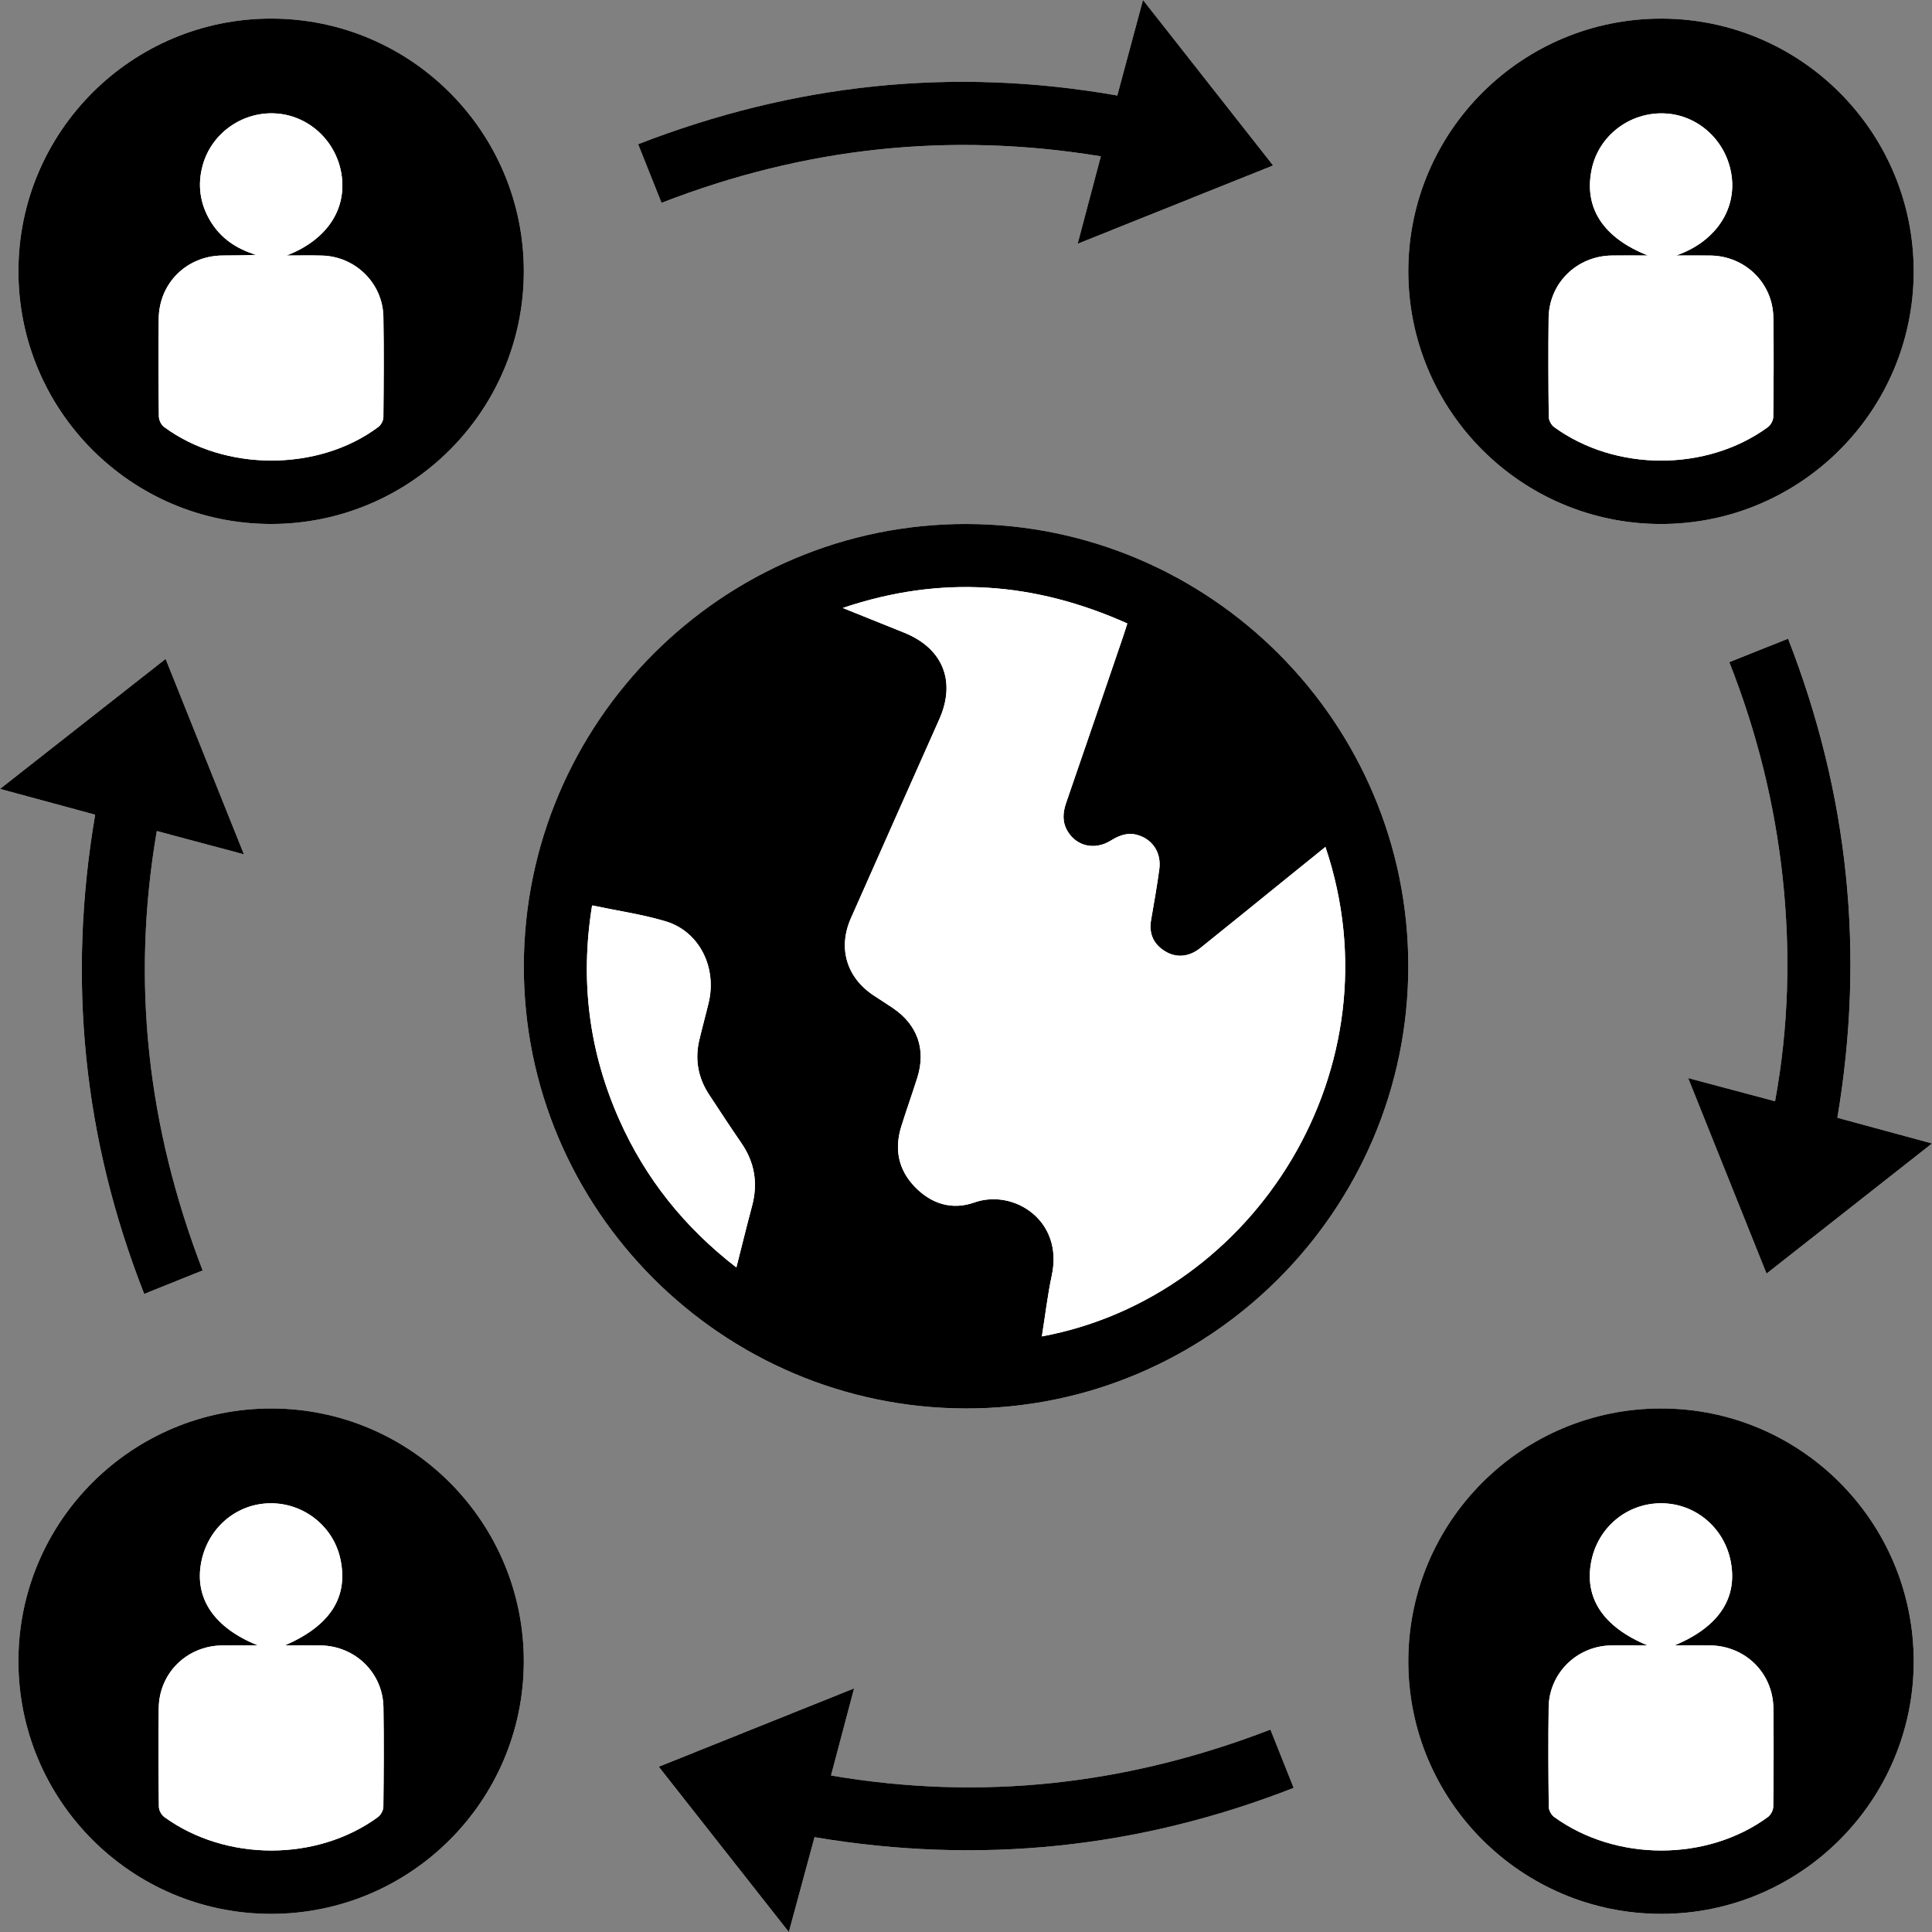
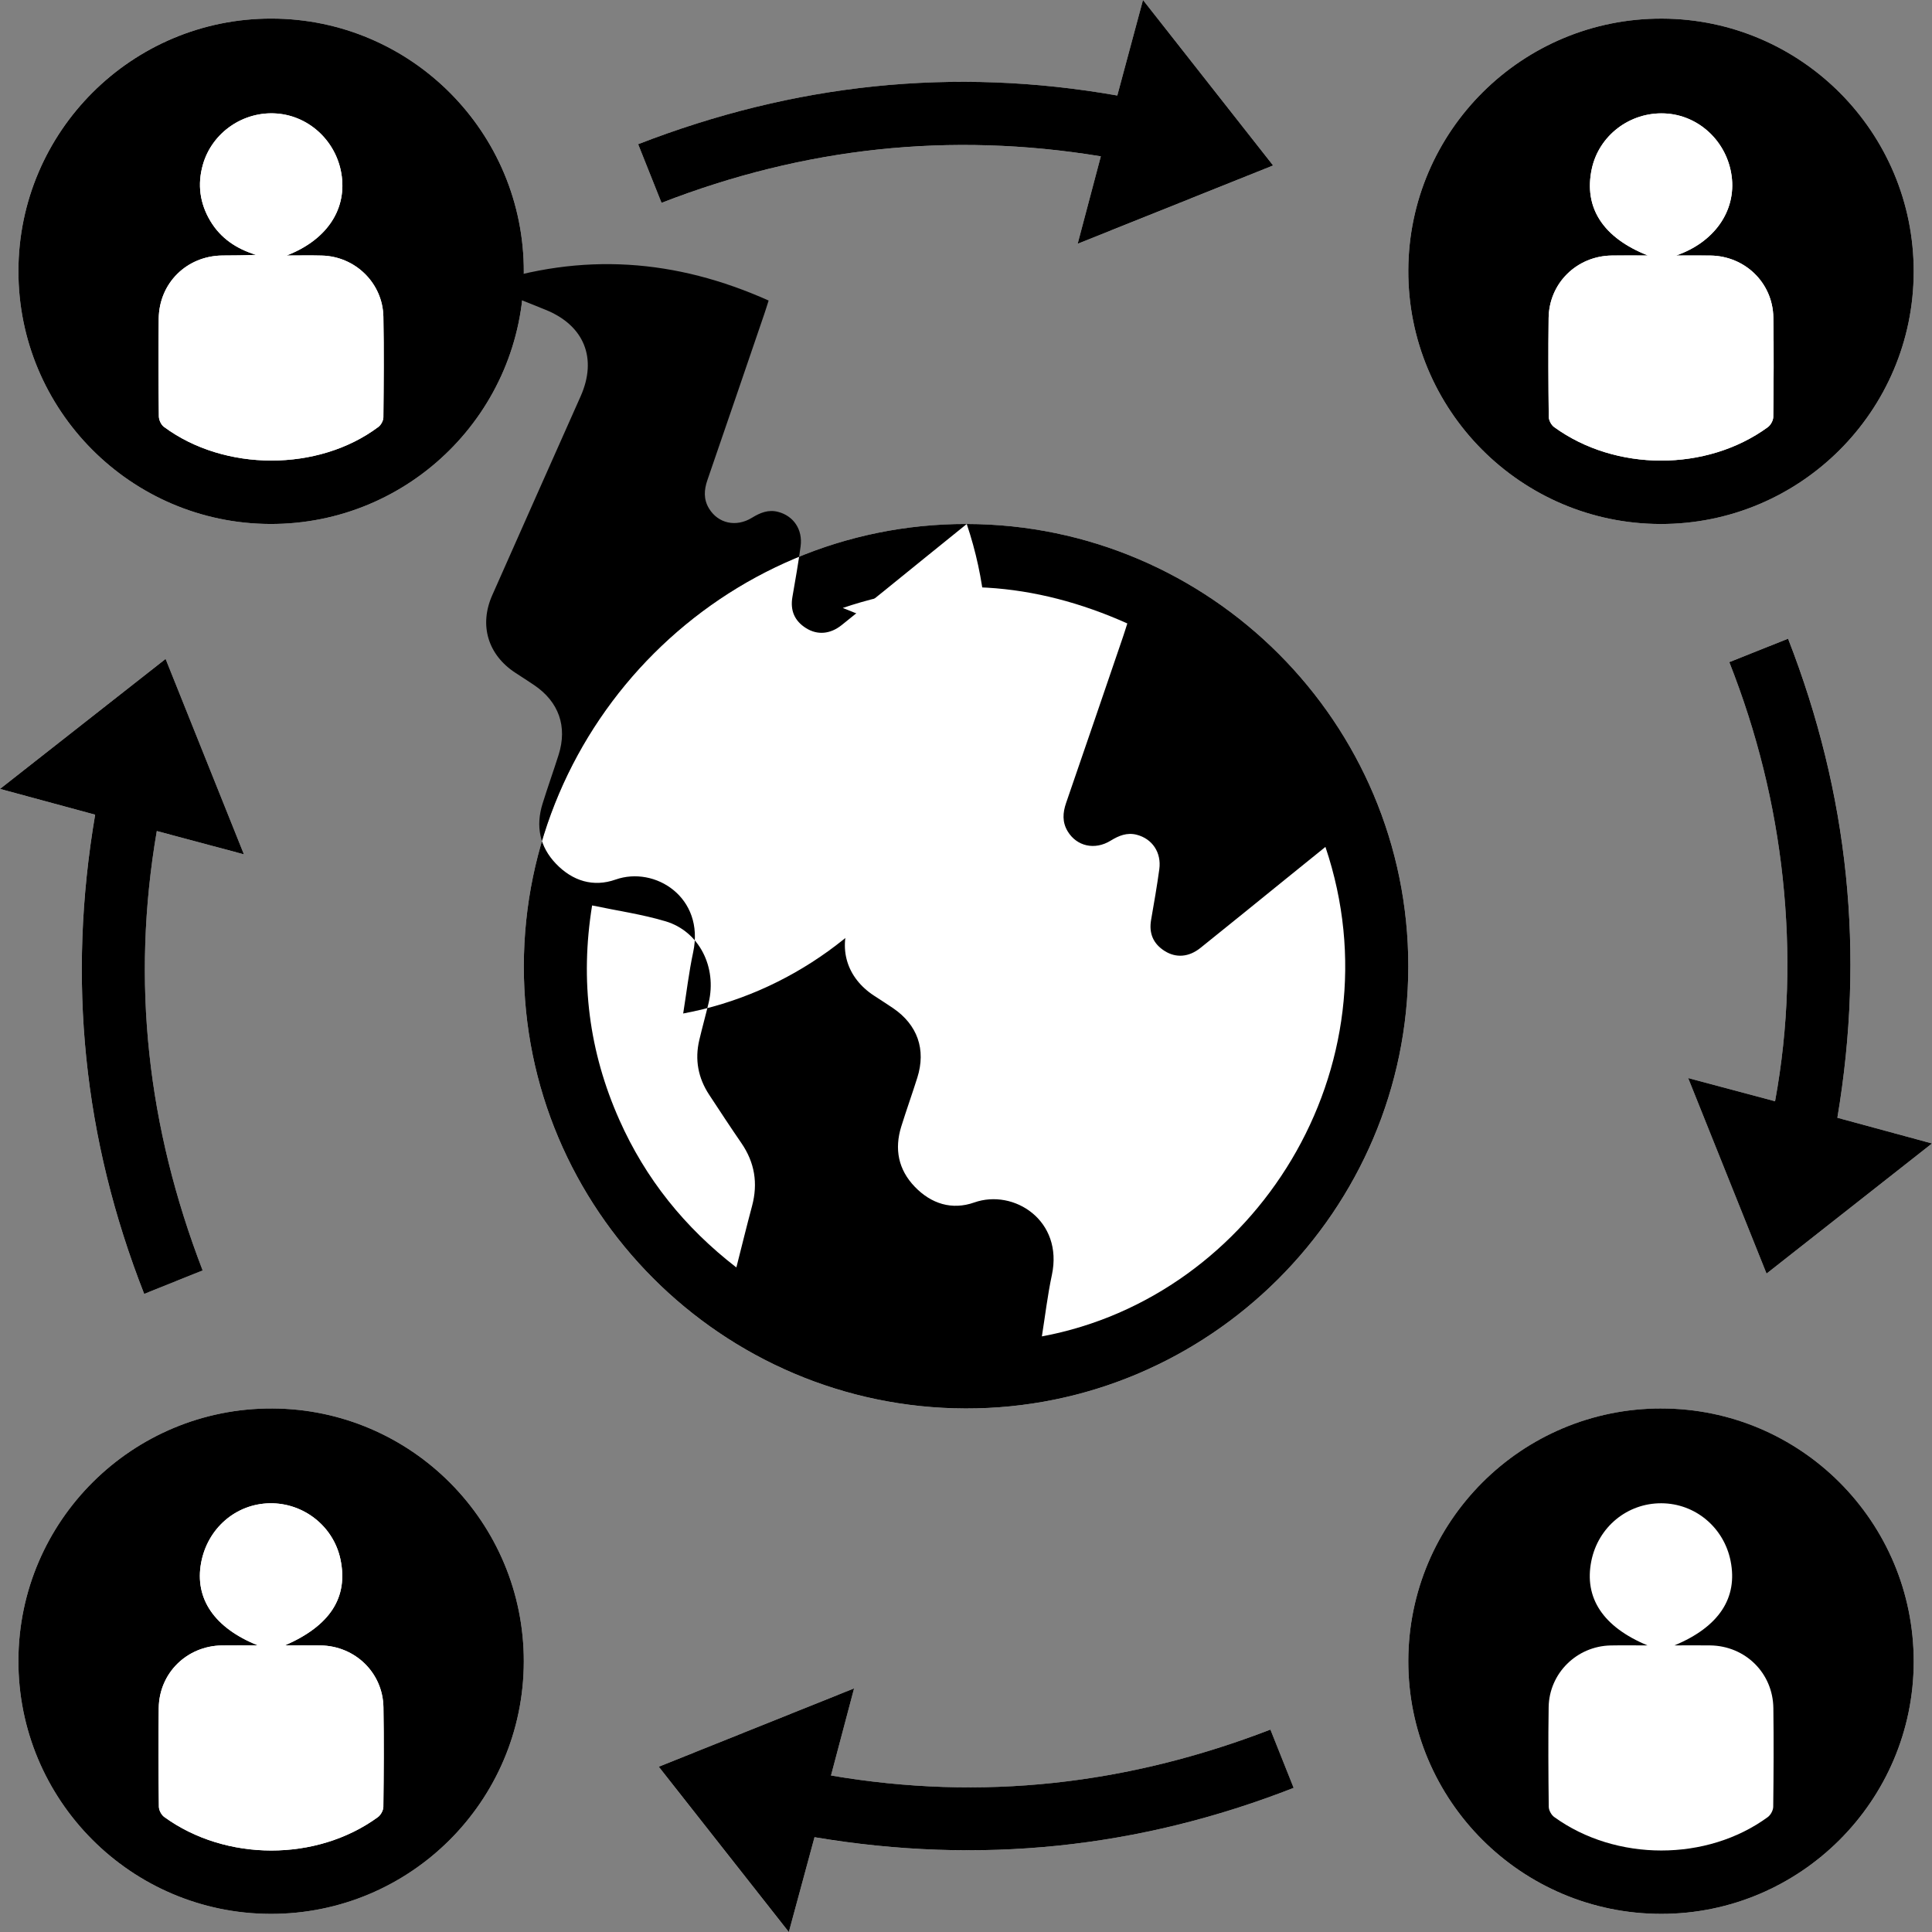
<svg xmlns="http://www.w3.org/2000/svg" id="Layer_1" viewBox="0 0 978.58 978.61">
  <rect x="0" y="0" width="978.58" height="978.61" fill="#808080" stroke="none" />
  <defs>
    <style>.cls-1{fill:#fff;}</style>
  </defs>
  <path class="cls-1" d="M489.67,265.41c-123.48-.23-224.15,100.23-224.35,223.9-.2,123.16,100.23,223.78,223.66,224.1,123.39.31,224.26-100.36,224.34-223.9.08-123.3-100.27-223.86-223.65-224.09ZM137.61,9.41c-70.73-.15-128.21,57.12-128.28,127.83-.08,70.52,56.97,127.88,127.45,128.16,70.73.28,128.32-56.88,128.54-127.59.22-70.73-56.99-128.25-127.71-128.4ZM969.31,137.6c.08-70.55-56.96-127.93-127.42-128.18-70.78-.25-128.34,56.86-128.57,127.54-.23,70.72,56.97,128.27,127.67,128.45,70.71.18,128.24-57.12,128.32-127.81ZM265.31,841.62c.1-70.55-56.94-127.95-127.4-128.21-70.78-.26-128.35,56.83-128.59,127.52-.24,70.72,56.95,128.28,127.65,128.47,70.71.19,128.25-57.1,128.34-127.78ZM841.48,713.41c-70.76-.03-128.08,57.2-128.16,127.96-.08,70.63,57.32,128,128.09,128.04,70.42.03,127.84-57.31,127.91-127.72.07-70.81-57.17-128.24-127.84-128.27ZM855.08,546.05c13.42,33.47,26.45,65.98,39.7,99.04,28-22.02,55.48-43.63,83.81-65.91-16.82-4.57-32.3-8.77-47.93-13.02,14.05-83.38,5.72-163.91-24.97-242.66-10.06,4.01-19.71,7.86-29.77,11.87,14.04,35.56,23.06,71.92,27.06,109.48,4.02,37.72,3.03,75.27-3.88,112.95-14.75-3.94-28.85-7.7-44.01-11.75ZM123.54,432.73c-13.39-33.4-26.41-65.9-39.67-98.98-27.97,21.96-55.5,43.56-83.88,65.84,16.8,4.55,32.41,8.78,48.19,13.06-14.2,83.44-6.04,164.04,24.84,242.73,10.32-4.15,19.94-8.01,29.61-11.9-27.91-72.47-36.35-146.15-23.22-222.55,14.8,3.96,28.9,7.73,44.12,11.8ZM335.08,102.76c72.25-28.1,146.11-36.12,222.51-23.56-3.99,15.05-7.75,29.27-11.73,44.28,33.44-13.4,65.93-26.42,98.99-39.66-22.07-28.07-43.71-55.59-65.9-83.81-4.5,16.75-8.71,32.41-13.01,48.38-83.29-14.66-163.89-5.93-242.7,24.66,4.03,10.11,7.88,19.75,11.85,29.72ZM643.48,876.06c-72.33,27.9-146.07,36.33-222.58,23.26,3.92-14.81,7.71-29.1,11.69-44.12-33.47,13.42-65.94,26.45-98.93,39.68,22.06,28.04,43.67,55.5,65.88,83.73,4.58-16.9,8.78-32.42,13.01-48.03,83.5,14.04,164.12,5.73,242.69-24.99-4.05-10.17-7.8-19.58-11.77-29.52Z" />
-   <path d="M489.67,265.41c123.38.23,223.73,100.79,223.65,224.09-.09,123.55-100.95,224.22-224.34,223.9-123.43-.31-223.85-100.94-223.66-224.1.2-123.67,100.86-224.13,224.35-223.9ZM671.35,428.98c-7.01,5.66-13.59,10.98-20.16,16.29-14.37,11.63-28.7,23.31-43.14,34.87-5.87,4.7-12.35,5.2-18.1,1.59-5.84-3.66-8.09-8.96-6.9-15.81,1.48-8.53,2.99-17.05,4.15-25.63,1.14-8.49-3.57-15.43-11.44-17.46-4.9-1.27-9.06.45-13.2,2.99-8.05,4.95-17.18,2.88-21.77-4.72-2.81-4.64-2.52-9.39-.79-14.39,9.66-27.98,19.2-56.01,28.78-84.02.74-2.15,1.4-4.33,2.22-6.89-46.98-21.03-94.3-24.67-144.13-7.85,11.2,4.51,21.22,8.51,31.21,12.56,19.52,7.92,26.24,24.56,17.7,43.78-14.93,33.59-29.91,67.16-44.78,100.79-6.72,15.19-2.17,30.17,11.68,39.24,3.2,2.1,6.44,4.15,9.61,6.3,12.45,8.44,16.87,20.98,12.33,35.29-2.61,8.24-5.53,16.39-8.1,24.65-3.57,11.43-1.55,21.84,6.8,30.54,8.33,8.68,18.85,11.98,30.14,7.99,20.03-7.07,45.24,9.09,39.32,36.77-2.18,10.19-3.38,20.58-5.06,31.06,108.09-20.1,181.34-136.15,143.63-247.92ZM299.91,458.61c-6.2,38.21-1.54,74.15,13.82,108.66,13.24,29.75,32.99,54.41,59.25,74.71,2.76-10.87,5.24-21.03,7.94-31.12,3.07-11.49,1.36-22.03-5.39-31.86-5.57-8.1-10.96-16.31-16.35-24.53-5.58-8.5-7.32-17.76-4.98-27.68,1.49-6.31,3.24-12.57,4.74-18.88,4.3-18.02-4.8-36.18-21.82-41.26-11.89-3.55-24.3-5.32-37.21-8.03Z" />
+   <path d="M489.67,265.41c123.38.23,223.73,100.79,223.65,224.09-.09,123.55-100.95,224.22-224.34,223.9-123.43-.31-223.85-100.94-223.66-224.1.2-123.67,100.86-224.13,224.35-223.9Zc-7.01,5.66-13.59,10.98-20.16,16.29-14.37,11.63-28.7,23.31-43.14,34.87-5.87,4.7-12.35,5.2-18.1,1.59-5.84-3.66-8.09-8.96-6.9-15.81,1.48-8.53,2.99-17.05,4.15-25.63,1.14-8.49-3.57-15.43-11.44-17.46-4.9-1.27-9.06.45-13.2,2.99-8.05,4.95-17.18,2.88-21.77-4.72-2.81-4.64-2.52-9.39-.79-14.39,9.66-27.98,19.2-56.01,28.78-84.02.74-2.15,1.4-4.33,2.22-6.89-46.98-21.03-94.3-24.67-144.13-7.85,11.2,4.51,21.22,8.51,31.21,12.56,19.52,7.92,26.24,24.56,17.7,43.78-14.93,33.59-29.91,67.16-44.78,100.79-6.72,15.19-2.17,30.17,11.68,39.24,3.2,2.1,6.44,4.15,9.61,6.3,12.45,8.44,16.87,20.98,12.33,35.29-2.61,8.24-5.53,16.39-8.1,24.65-3.57,11.43-1.55,21.84,6.8,30.54,8.33,8.68,18.85,11.98,30.14,7.99,20.03-7.07,45.24,9.09,39.32,36.77-2.18,10.19-3.38,20.58-5.06,31.06,108.09-20.1,181.34-136.15,143.63-247.92ZM299.91,458.61c-6.2,38.21-1.54,74.15,13.82,108.66,13.24,29.75,32.99,54.41,59.25,74.71,2.76-10.87,5.24-21.03,7.94-31.12,3.07-11.49,1.36-22.03-5.39-31.86-5.57-8.1-10.96-16.31-16.35-24.53-5.58-8.5-7.32-17.76-4.98-27.68,1.49-6.31,3.24-12.57,4.74-18.88,4.3-18.02-4.8-36.18-21.82-41.26-11.89-3.55-24.3-5.32-37.21-8.03Z" />
  <path d="M137.61,9.41c70.71.15,127.92,57.67,127.71,128.4-.22,70.71-57.8,127.87-128.54,127.59-70.49-.28-127.53-57.65-127.45-128.16.08-70.7,57.56-127.97,128.28-127.83ZM145.1,129.43c19.68-7.56,30.26-22.44,28.02-40.08-2.18-17.14-15.94-30.5-32.81-31.85-17.02-1.36-32.96,9.61-37.58,25.98-2.81,9.96-1.52,19.49,3.77,28.38,5.29,8.89,13.35,14.21,23.2,17.21-5.83.33-11.48.27-17.14.34-18.04.23-31.99,14.01-32.17,32.02-.16,16.49-.12,32.99.07,49.48.02,1.8,1.14,4.22,2.55,5.27,30.69,22.78,78.34,22.78,108.66.03,1.33-1,2.5-3.17,2.51-4.81.17-16.99.32-33.99,0-50.98-.31-16.97-14.15-30.53-31.12-30.98-5.99-.16-11.98-.03-17.97-.03Z" />
  <path d="M969.31,137.6c-.08,70.69-57.61,127.99-128.32,127.81-70.7-.18-127.9-57.73-127.67-128.45.23-70.68,57.79-127.79,128.57-127.54,70.46.25,127.51,57.63,127.42,128.18ZM848.97,129.42c19.25-6.64,30.5-22.47,28.13-40.23-2.35-17.57-16.71-30.99-33.95-31.73-17.62-.76-33.3,11.19-36.9,28.14-4.14,19.45,5.55,34.8,28.47,43.82-6.83,0-12.58-.07-18.33.01-17.77.26-31.77,14-31.99,31.69-.2,16.66-.13,33.32.07,49.98.02,1.77,1.25,4.14,2.68,5.19,31.09,22.65,77.26,22.69,108.24.11,1.45-1.06,2.76-3.39,2.79-5.15.2-16.82.32-33.66.04-50.48-.29-17.47-14.3-31.07-31.81-31.33-5.81-.09-11.62-.01-17.43-.01Z" />
  <path d="M265.31,841.62c-.1,70.69-57.63,127.98-128.34,127.78-70.7-.19-127.89-57.75-127.65-128.47.24-70.69,57.81-127.78,128.59-127.52,70.46.26,127.5,57.66,127.4,128.21ZM144.27,833.42c23.1-10.04,32.22-24.46,28.15-43.68-3.53-16.65-18.62-28.59-35.79-28.31-17.2.28-31.55,12.72-34.77,30.16-3.34,18.07,6.63,32.95,28.78,41.83-6.76,0-12.52-.07-18.28.01-17.75.27-31.75,14.02-31.96,31.72-.2,16.66-.13,33.32.07,49.98.02,1.77,1.27,4.13,2.7,5.17,31.16,22.65,77.3,22.68,108.24.08,1.45-1.06,2.74-3.4,2.76-5.16.2-16.82.32-33.66.04-50.48-.29-17.46-14.31-31.04-31.84-31.31-5.8-.09-11.6-.01-18.11-.01Z" />
  <path d="M841.48,713.41c70.67.03,127.91,57.47,127.84,128.27-.07,70.42-57.49,127.76-127.91,127.72-70.77-.03-128.17-57.4-128.09-128.04.08-70.76,57.4-128,128.16-127.96ZM834.5,833.42c-6.81,0-12.75-.1-18.7.02-17.16.36-31.12,14.09-31.39,31.25-.26,16.82-.15,33.65.05,50.48.02,1.76,1.3,4.11,2.74,5.15,31.25,22.63,77.39,22.64,108.23.03,1.44-1.06,2.71-3.41,2.73-5.18.2-16.66.28-33.32.07-49.98-.22-17.75-14.16-31.49-31.91-31.77-5.78-.09-11.56-.01-18.18-.01,22.61-9.41,32.15-24.08,28.43-42.75-3.39-17.01-17.92-29.15-35.02-29.24-17.33-.09-32.05,12.02-35.52,29.24-3.75,18.63,5.83,33.36,28.45,42.76Z" />
  <path d="M855.08,546.05c15.16,4.05,29.26,7.81,44.01,11.75,6.91-37.69,7.9-75.23,3.88-112.95-4.01-37.55-13.03-73.92-27.06-109.48,10.07-4.01,19.71-7.86,29.77-11.87,30.69,78.75,39.02,159.29,24.97,242.66,15.63,4.25,31.11,8.45,47.93,13.02-28.32,22.28-55.8,43.88-83.81,65.91-13.25-33.06-26.28-65.57-39.7-99.04Z" />
  <path d="M123.54,432.73c-15.22-4.07-29.32-7.84-44.12-11.8-13.12,76.4-4.69,150.08,23.22,222.55-9.67,3.89-19.3,7.75-29.61,11.9-30.89-78.69-39.04-159.29-24.84-242.73-15.78-4.28-31.39-8.51-48.19-13.06,28.38-22.28,55.91-43.89,83.88-65.84,13.26,33.08,26.28,65.58,39.67,98.98Z" />
  <path d="M335.08,102.76c-3.98-9.97-7.82-19.61-11.85-29.72,78.81-30.59,159.41-39.32,242.7-24.66,4.29-15.97,8.51-31.63,13.01-48.38,22.2,28.23,43.83,55.75,65.9,83.81-33.06,13.25-65.54,26.26-98.99,39.66,3.97-15,7.74-29.23,11.73-44.28-76.39-12.56-150.25-4.53-222.51,23.56Z" />
  <path d="M643.48,876.06c3.96,9.95,7.71,19.35,11.77,29.52-78.57,30.73-159.19,39.03-242.69,24.99-4.23,15.62-8.43,31.13-13.01,48.03-22.21-28.23-43.82-55.69-65.88-83.73,32.99-13.23,65.46-26.25,98.93-39.68-3.98,15.02-7.76,29.3-11.69,44.12,76.51,13.07,150.25,4.63,222.58-23.26Z" />
  <path class="cls-1" d="M671.35,428.98c37.71,111.77-35.54,227.83-143.63,247.92,1.68-10.48,2.88-20.87,5.06-31.06,5.93-27.68-19.29-43.84-39.32-36.77-11.29,3.99-21.81.68-30.14-7.99-8.35-8.7-10.36-19.11-6.8-30.54,2.58-8.26,5.49-16.4,8.1-24.65,4.53-14.3.11-26.84-12.33-35.29-3.17-2.15-6.41-4.2-9.61-6.3-13.85-9.07-18.4-24.05-11.68-39.24,14.87-33.62,29.85-67.19,44.78-100.79,8.54-19.21,1.82-35.85-17.7-43.78-9.99-4.06-20.01-8.05-31.21-12.56,49.83-16.82,97.15-13.18,144.13,7.85-.82,2.56-1.48,4.74-2.22,6.89-9.57,28.01-19.12,56.04-28.78,84.02-1.73,5-2.01,9.75.79,14.39,4.6,7.6,13.73,9.67,21.77,4.72,4.13-2.54,8.3-4.25,13.2-2.99,7.87,2.03,12.59,8.97,11.44,17.46-1.16,8.57-2.67,17.1-4.15,25.63-1.19,6.84,1.07,12.14,6.9,15.81,5.75,3.61,12.23,3.11,18.1-1.59,14.43-11.55,28.76-23.24,43.14-34.87,6.57-5.32,13.15-10.63,20.16-16.29Z" />
-   <path class="cls-1" d="M299.91,458.61c12.91,2.72,25.33,4.48,37.21,8.03,17.02,5.08,26.12,23.25,21.82,41.26-1.51,6.31-3.25,12.56-4.74,18.88-2.34,9.92-.6,19.18,4.98,27.68,5.39,8.21,10.78,16.43,16.35,24.53,6.76,9.83,8.46,20.37,5.39,31.86-2.7,10.1-5.17,20.25-7.94,31.12-26.27-20.3-46.01-44.97-59.25-74.71-15.36-34.5-20.02-70.45-13.82-108.66Z" />
  <path class="cls-1" d="M145.1,129.43c5.99,0,11.98-.13,17.97.03,16.98.45,30.81,14.01,31.12,30.98.31,16.99.16,33.99,0,50.98-.02,1.64-1.19,3.81-2.51,4.81-30.32,22.75-77.98,22.75-108.66-.03-1.41-1.05-2.53-3.47-2.55-5.27-.19-16.49-.24-32.99-.07-49.48.18-18.01,14.13-31.78,32.17-32.02,5.66-.07,11.31-.01,17.14-.34-9.84-3-17.9-8.31-23.2-17.21-5.29-8.89-6.58-18.42-3.77-28.38,4.62-16.38,20.56-27.34,37.58-25.98,16.87,1.34,30.63,14.7,32.81,31.85,2.24,17.64-8.34,32.52-28.02,40.08Z" />
  <path class="cls-1" d="M848.97,129.42c5.81,0,11.62-.07,17.43.01,17.52.27,31.53,13.86,31.81,31.33.28,16.82.16,33.65-.04,50.48-.02,1.76-1.33,4.09-2.79,5.15-30.98,22.58-77.15,22.54-108.24-.11-1.43-1.04-2.66-3.42-2.68-5.19-.2-16.66-.27-33.32-.07-49.98.22-17.69,14.22-31.43,31.99-31.69,5.75-.08,11.5-.01,18.33-.01-22.92-9.02-32.6-24.37-28.47-43.82,3.61-16.94,19.28-28.9,36.9-28.14,17.24.74,31.6,14.17,33.95,31.73,2.38,17.75-8.87,33.59-28.13,40.23Z" />
  <path class="cls-1" d="M144.27,833.42c6.51,0,12.31-.07,18.11.01,17.53.26,31.55,13.84,31.84,31.31.28,16.82.16,33.65-.04,50.48-.02,1.76-1.32,4.1-2.76,5.16-30.94,22.6-77.08,22.56-108.24-.08-1.44-1.04-2.68-3.41-2.7-5.17-.2-16.66-.27-33.32-.07-49.98.21-17.7,14.21-31.45,31.96-31.72,5.76-.09,11.52-.01,18.28-.01-22.15-8.88-32.13-23.75-28.78-41.83,3.22-17.44,17.57-29.88,34.77-30.16,17.17-.28,32.26,11.66,35.79,28.31,4.07,19.22-5.04,33.64-28.15,43.68Z" />
-   <path class="cls-1" d="M834.5,833.42c-22.62-9.4-32.2-24.12-28.45-42.76,3.47-17.22,18.19-29.34,35.52-29.24,17.09.09,31.63,12.23,35.02,29.24,3.72,18.67-5.82,33.34-28.43,42.75,6.62,0,12.4-.08,18.18.01,17.75.28,31.69,14.01,31.91,31.77.21,16.66.13,33.32-.07,49.98-.02,1.77-1.29,4.12-2.73,5.18-30.84,22.61-76.99,22.6-108.23-.03-1.44-1.04-2.72-3.4-2.74-5.15-.2-16.82-.3-33.65-.05-50.48.26-17.16,14.23-30.89,31.39-31.25,5.94-.12,11.89-.02,18.7-.02Z" />
</svg>